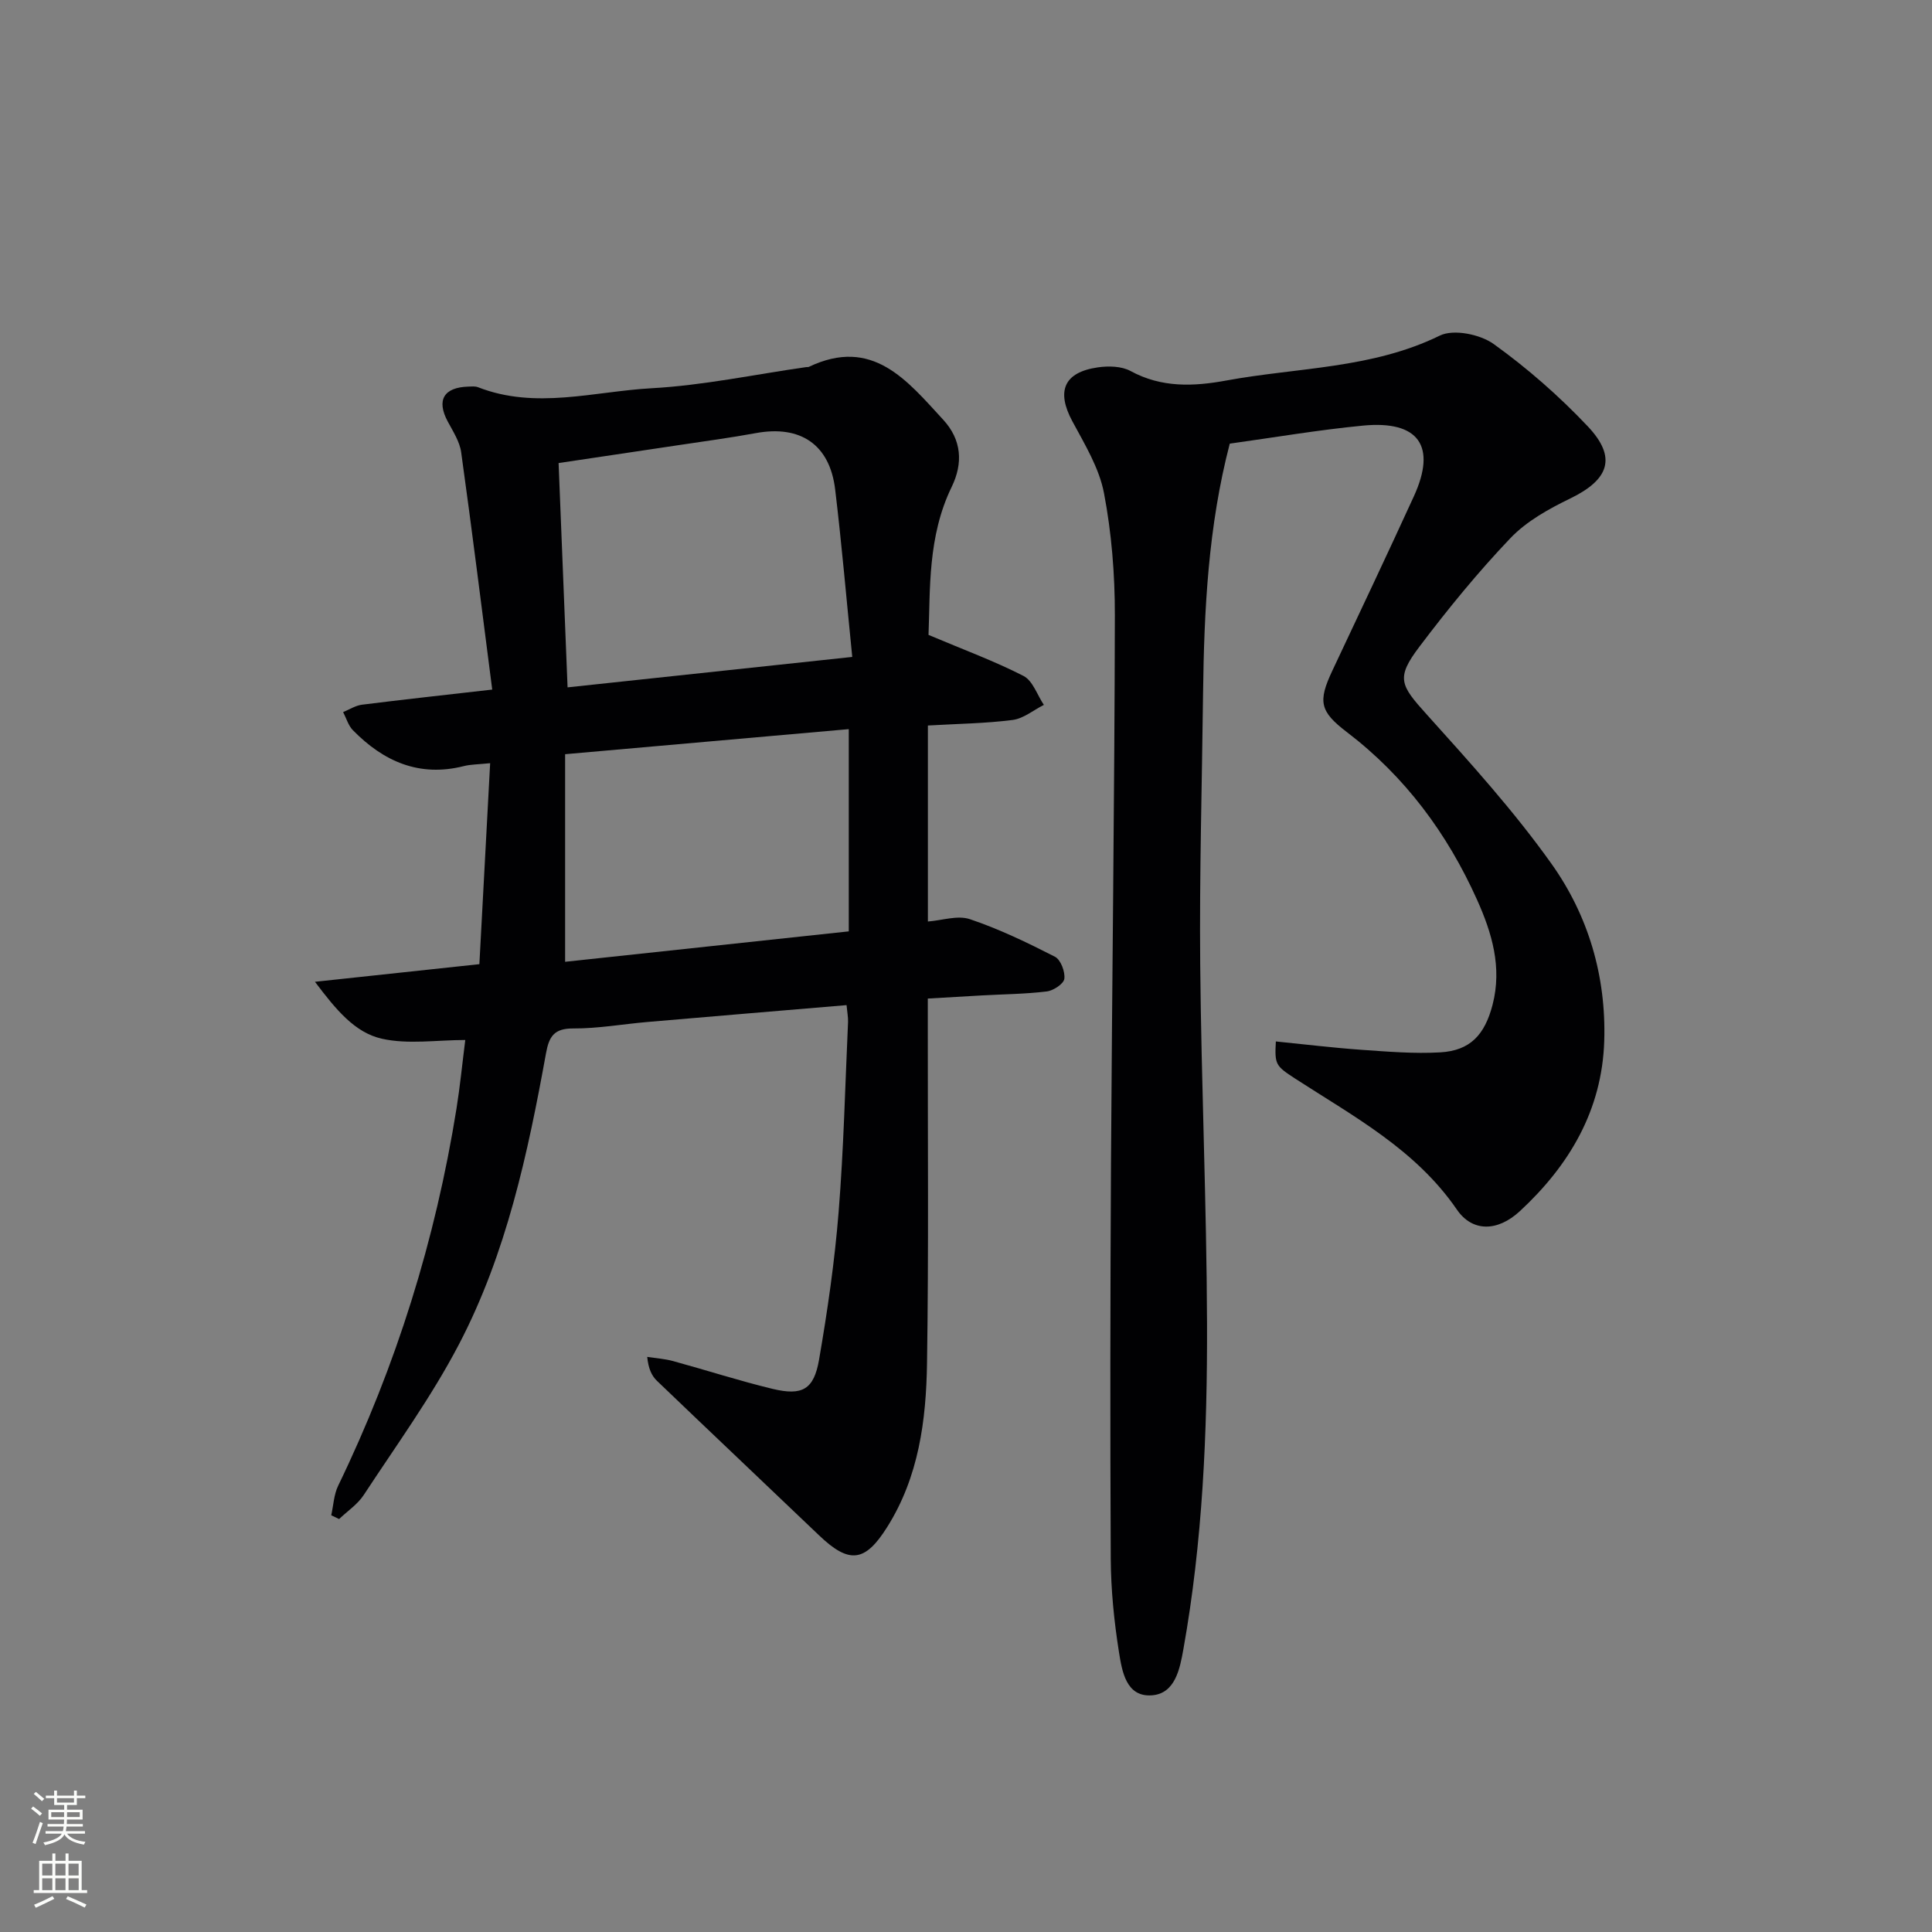
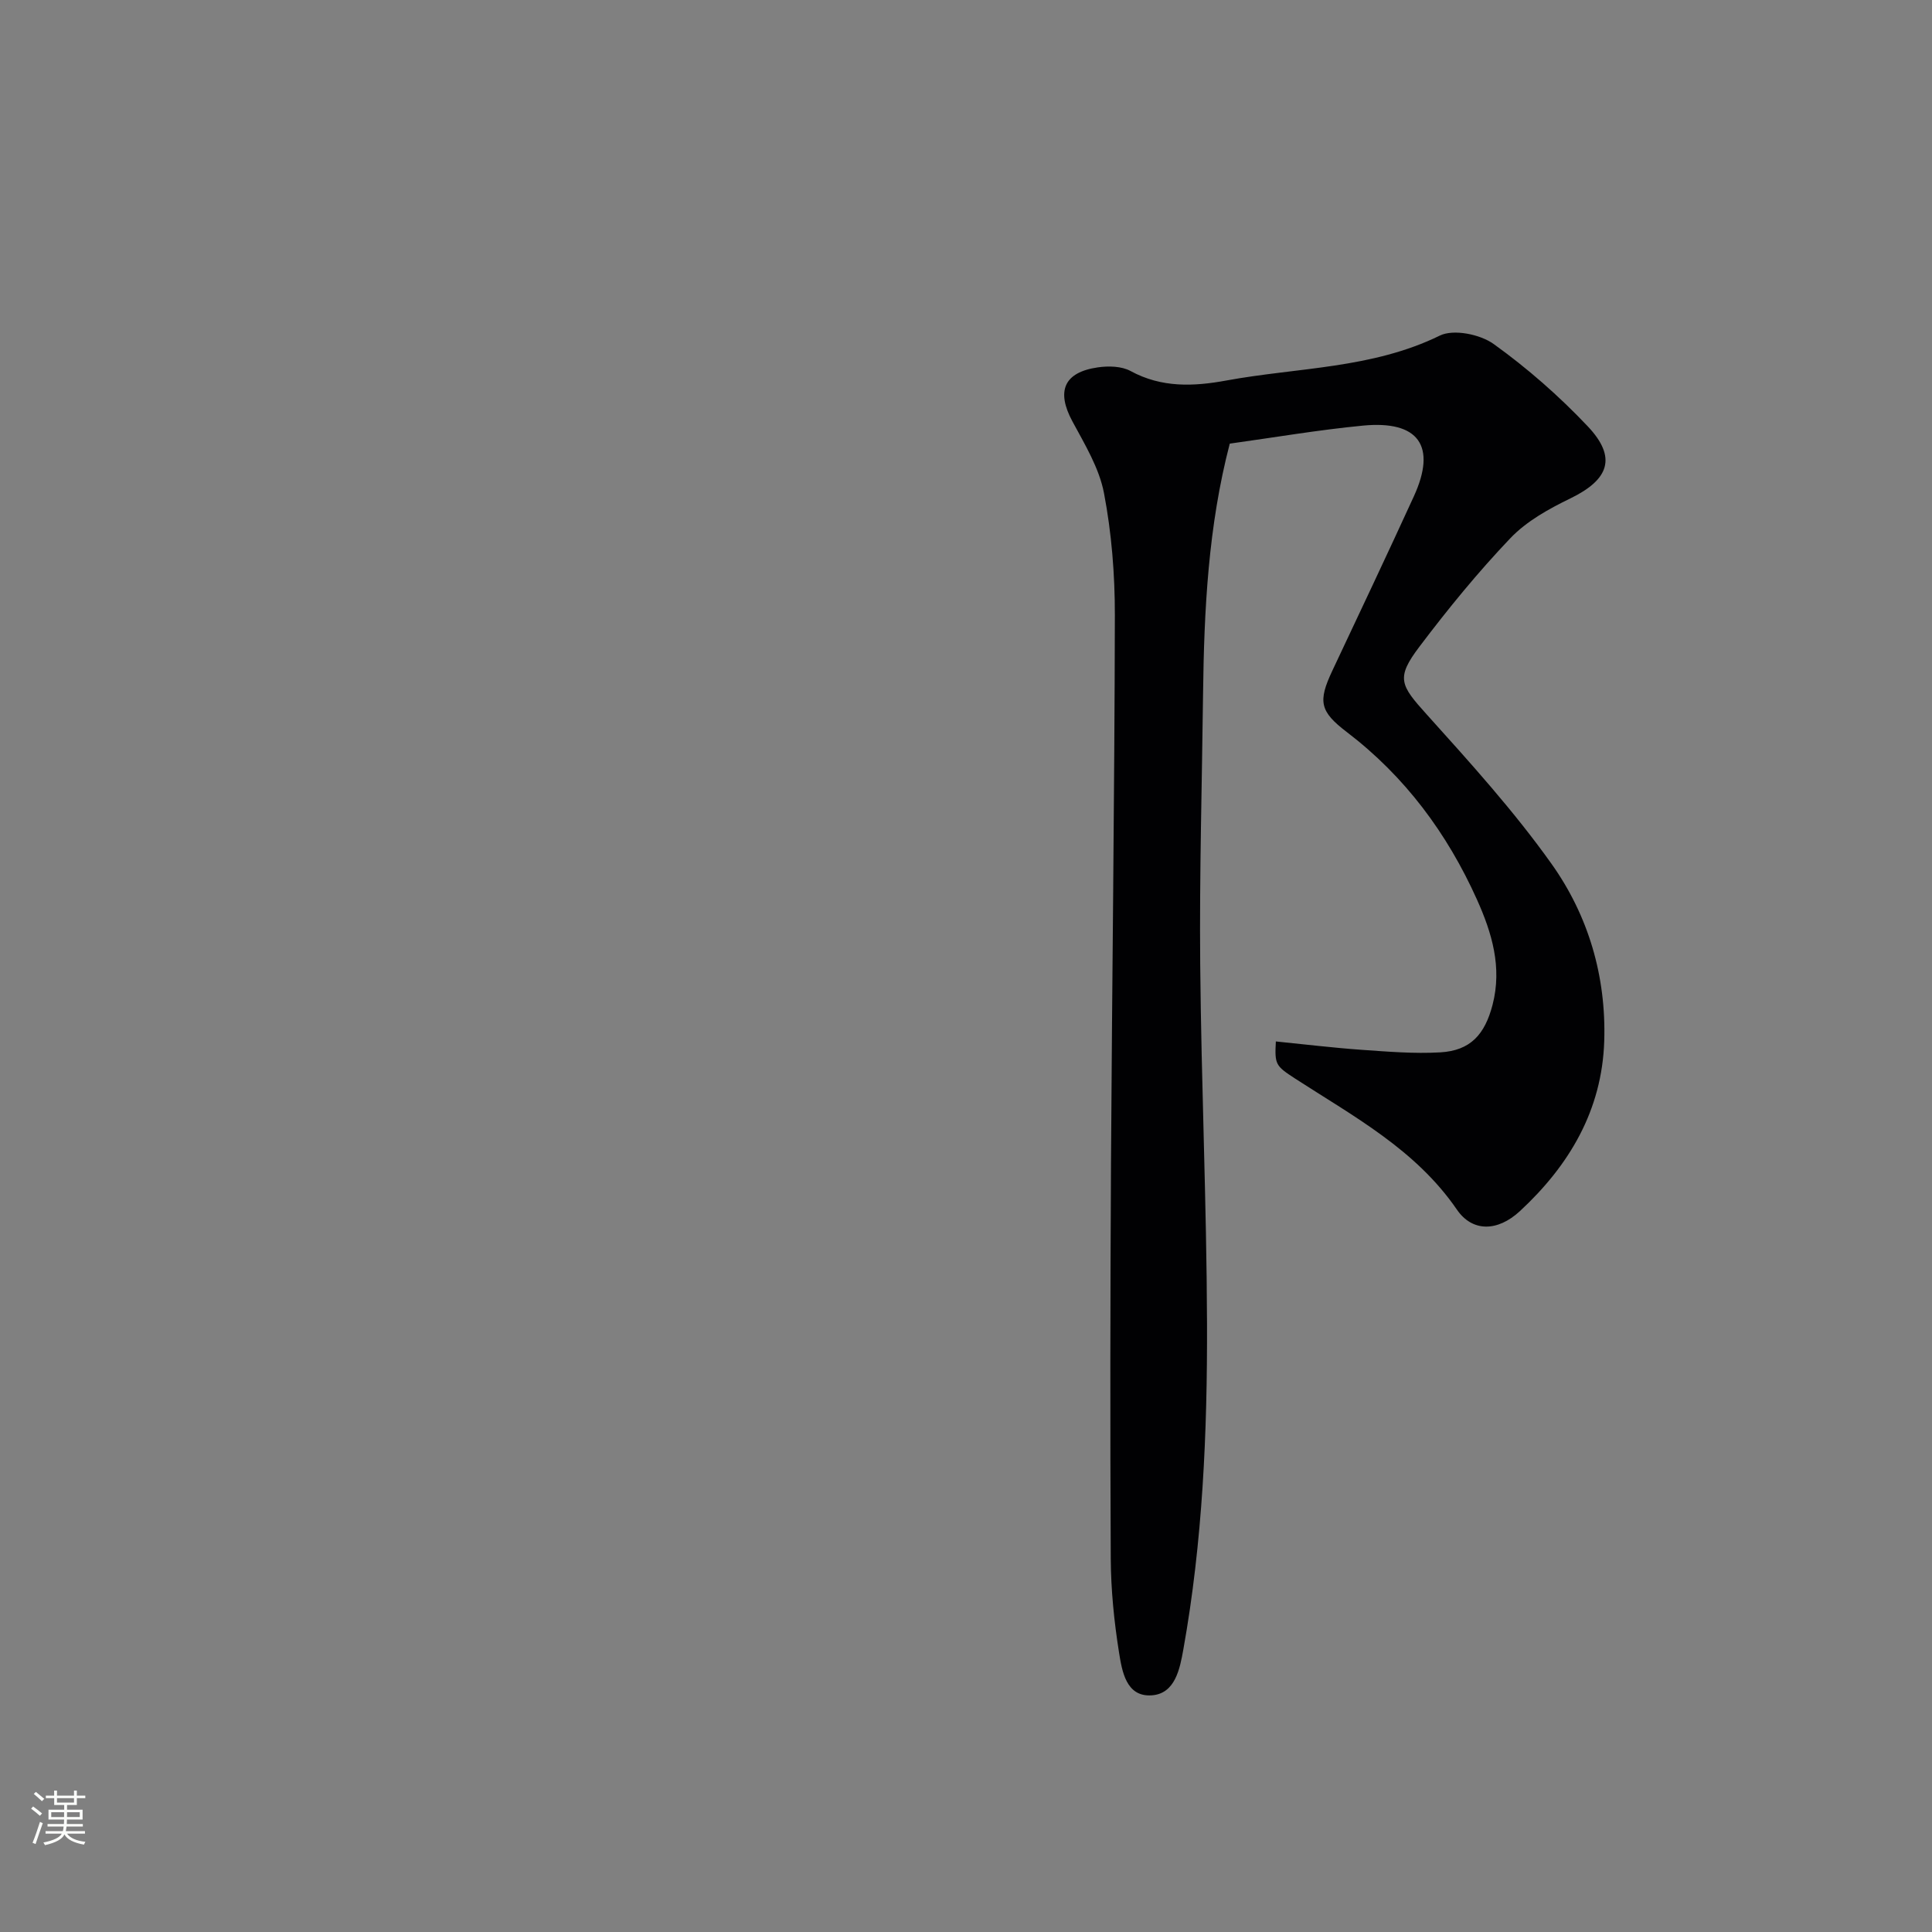
<svg xmlns="http://www.w3.org/2000/svg" enable-background="new 0 0 400 400" viewBox="0 0 400 400">
  <rect x="0" y="0" width="400" height="400" fill="#808080" stroke="none" />
-   <path d="m175.27 208.1c-14.11 1.19-27.67 2.32-41.22 3.49-5.13.44-10.25 1.37-15.37 1.34-3.94-.02-5 1.64-5.63 5.11-3.77 20.79-8.2 41.5-18.06 60.35-5.67 10.84-12.95 20.86-19.68 31.13-1.27 1.94-3.38 3.34-5.1 4.98-.54-.26-1.09-.52-1.63-.78.46-2.05.54-4.27 1.43-6.11 12.03-24.85 20.15-50.91 24.51-78.14.73-4.57 1.18-9.19 1.81-14.15-5.91 0-11.82.95-17.25-.26-5.62-1.26-9.5-5.99-13.87-11.79 11.95-1.28 22.56-2.42 34.04-3.65.74-13.81 1.47-27.48 2.23-41.61-2.53.26-4.03.24-5.44.6-9.24 2.34-16.65-.97-22.98-7.43-.95-.97-1.36-2.49-2.02-3.75 1.3-.53 2.56-1.36 3.91-1.53 8.53-1.07 17.07-2 26.96-3.13-2.15-16.65-4.17-32.92-6.43-49.14-.31-2.21-1.69-4.32-2.78-6.36-2.37-4.42-.85-7.08 4.29-7.23.66-.02 1.39-.1 1.98.13 11.94 4.67 24.01.87 35.94.21 10.73-.59 21.36-2.86 32.04-4.38.16-.02.35.02.5-.04 13.19-6.29 20.35 2.82 27.84 10.95 3.83 4.17 4.13 8.99 1.74 13.91-4.99 10.26-4.42 21.24-4.79 30.63 7.19 3.04 13.62 5.4 19.67 8.5 1.92.99 2.83 3.94 4.21 5.99-2.15 1.08-4.21 2.83-6.46 3.12-5.58.72-11.25.78-17.55 1.15v40.58c2.92-.22 6.15-1.35 8.71-.48 6.06 2.04 11.88 4.85 17.59 7.77 1.2.61 2.14 3.11 1.95 4.57-.14 1.05-2.28 2.46-3.66 2.62-4.43.54-8.93.57-13.4.82-3.61.2-7.23.42-11.21.65v6.02c-.02 23.16.19 46.32-.16 69.47-.18 11.83-1.7 23.54-8.26 33.95-4.57 7.26-7.83 7.68-14.1 1.69-11.17-10.68-22.41-21.29-33.56-31.99-1.09-1.05-1.77-2.52-2.01-4.95 1.79.28 3.63.39 5.37.87 6.87 1.88 13.66 4.08 20.58 5.75 6.15 1.48 8.56.15 9.63-6.06 1.75-10.13 3.23-20.34 4.05-30.58 1.05-13.08 1.35-26.22 1.95-39.34.03-.99-.17-1.97-.31-3.47zm-57.76-65.79c19.87-2.12 38.94-4.16 58.94-6.3-1.21-12.03-2.18-23.38-3.54-34.68-1.12-9.31-7.2-13.36-16.42-11.66-5.21.96-10.47 1.66-15.71 2.45-8.17 1.23-16.34 2.44-25.13 3.75.61 15.34 1.22 30.4 1.86 46.44zm58.22 8.65c-19.5 1.72-38.65 3.41-58.73 5.19v42.98c19.39-2.08 38.96-4.18 58.73-6.3 0-14.08 0-27.53 0-41.87z" fill="#010103" />
  <path d="m264.15 215.62c5.92.59 11.8 1.31 17.71 1.73 5.43.38 10.92.84 16.33.53 6.25-.36 9.23-3.7 10.83-9.85 2.01-7.77-.14-14.9-3.22-21.76-6.16-13.71-14.9-25.51-26.95-34.7-5.61-4.28-6.01-6.32-3.01-12.7 5.66-12.02 11.35-24.02 16.88-36.1 4.77-10.41 1.02-15.77-10.55-14.65-9.23.89-18.4 2.46-27.56 3.73-4.45 17.05-5.32 34.39-5.53 51.8-.22 18.65-.76 37.29-.59 55.94.22 24.79 1.33 49.58 1.41 74.37.07 22.6-.9 45.2-4.9 67.53-.72 4.03-1.7 9.18-6.55 9.51-5.32.37-6.15-5.02-6.78-8.95-1.01-6.37-1.66-12.86-1.7-19.31-.14-27.32-.1-54.64.05-81.96.22-37.8.73-75.6.8-113.4.01-8.44-.67-17.01-2.25-25.28-.99-5.2-3.98-10.1-6.55-14.88-3.35-6.22-1.78-10.14 5.27-11.16 2.21-.32 4.92-.26 6.79.76 6.43 3.5 13.07 3.2 19.82 1.96 14.79-2.72 30.15-2.42 44.2-9.3 2.84-1.39 8.34-.27 11.14 1.74 6.98 5.01 13.56 10.78 19.48 17.04 6.1 6.45 4.43 11.03-3.59 14.93-4.43 2.15-9.03 4.69-12.37 8.18-6.76 7.08-12.99 14.72-18.9 22.54-4.89 6.47-3.95 7.93 1.52 14 8.99 9.98 18.07 20.01 25.84 30.93 7.63 10.72 11.34 23.28 10.92 36.68-.45 14.35-7.24 25.76-17.46 35.23-4.67 4.32-9.87 4.32-13.05-.32-8.53-12.43-21.36-19.27-33.47-27.11-4.06-2.65-4.27-2.89-4.01-7.7z" fill="#010103" />
  <g fill="#fbfcfa">
    <path d="m6.44 374.46.42-.45c.65.47 1.27.95 1.85 1.44l-.45.49c-.65-.56-1.25-1.06-1.82-1.48m.93 7.33-.63-.26c.55-1.36 1.05-2.8 1.53-4.33.19.1.38.19.59.27-.47 1.29-.96 2.73-1.49 4.32m-.38-10.38.44-.42c.43.34 1.01.82 1.74 1.44l-.49.49c-.53-.51-1.09-1.01-1.69-1.51m2.5.35h1.72v-1.04h.59v1.04h3.52v-1.04h.59v1.04h1.75v.53h-1.75v1.42h-2.03v.97h3.22v2.03h-3.24c0 .35-.01.66-.03.93h3.32v.53h-3.37c-.03.27-.08.58-.15.94h3.96v.53h-3.71c.67.92 1.93 1.48 3.79 1.68-.13.24-.23.44-.29.59-2.13-.38-3.48-1.08-4.04-2.12-.43.97-1.77 1.72-4.03 2.23-.09-.19-.2-.37-.33-.55 2.1-.42 3.37-1.03 3.81-1.83h-3.36v-.53h3.58c.08-.29.13-.61.16-.94h-3.33v-.53h3.39c.02-.27.04-.58.04-.93h-3.23v-2.03h3.25v-.97h-2.07v-1.42h-1.73zm1.12 3.44v1h2.65c.01-.3.02-.44.01-.4v-.25-.35zm1.19-2h3.52v-.91h-3.52zm4.71 2h-2.63v.59c0 .15-.01.28-.01.4h2.64z" />
-     <path d="m13.56 383.74h.63v1.52h2.72v6.07h1.13v.6h-11.06v-.6h1.13v-6.07h2.73v-1.52h.63v1.52h2.1v-1.52zm-2.69 8.83.38.56c-1.24.63-2.53 1.25-3.85 1.85-.1-.21-.21-.42-.34-.63 1.37-.55 2.63-1.15 3.81-1.78m-2.13-4.27h2.1v-2.45h-2.1zm0 3.04h2.1v-2.46h-2.1zm2.72-3.04h2.1v-2.45h-2.1zm0 3.04h2.1v-2.46h-2.1zm6.07 3.6c-1.41-.71-2.7-1.3-3.86-1.78l.35-.56c1.45.62 2.75 1.19 3.88 1.72zm-1.25-9.09h-2.1v2.45h2.1zm-2.09 5.49h2.1v-2.46h-2.1z" />
  </g>
</svg>